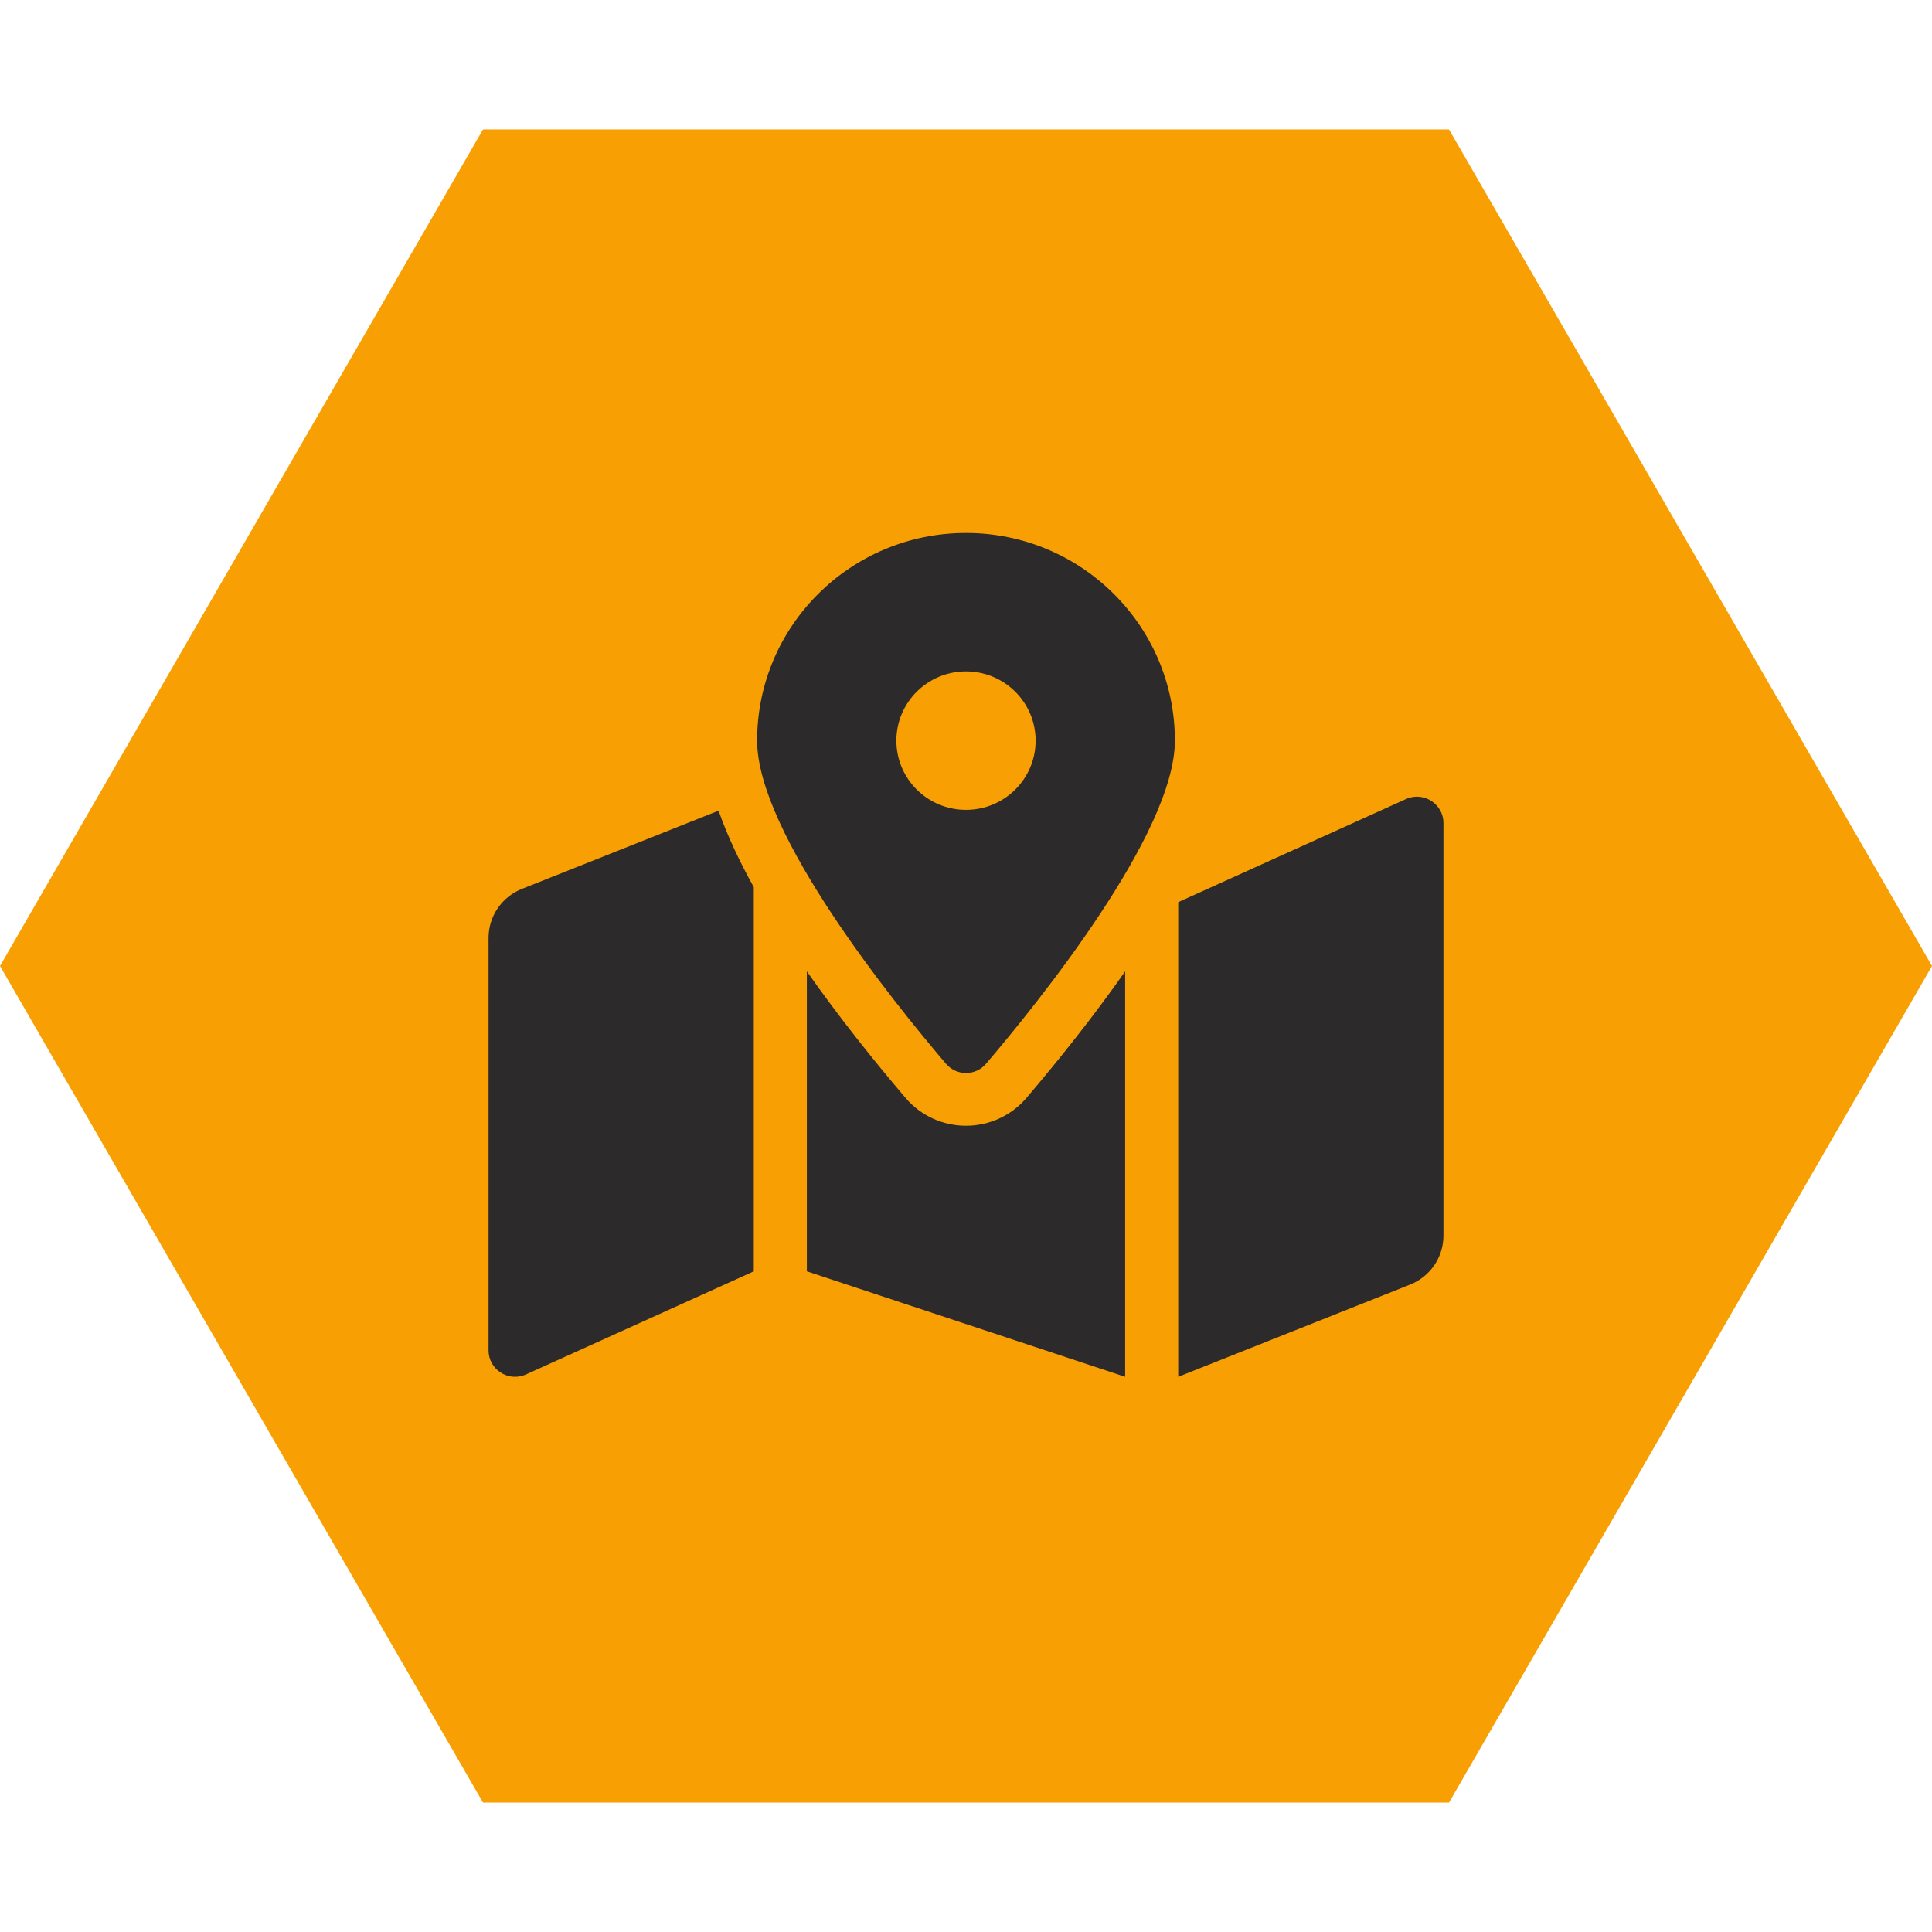
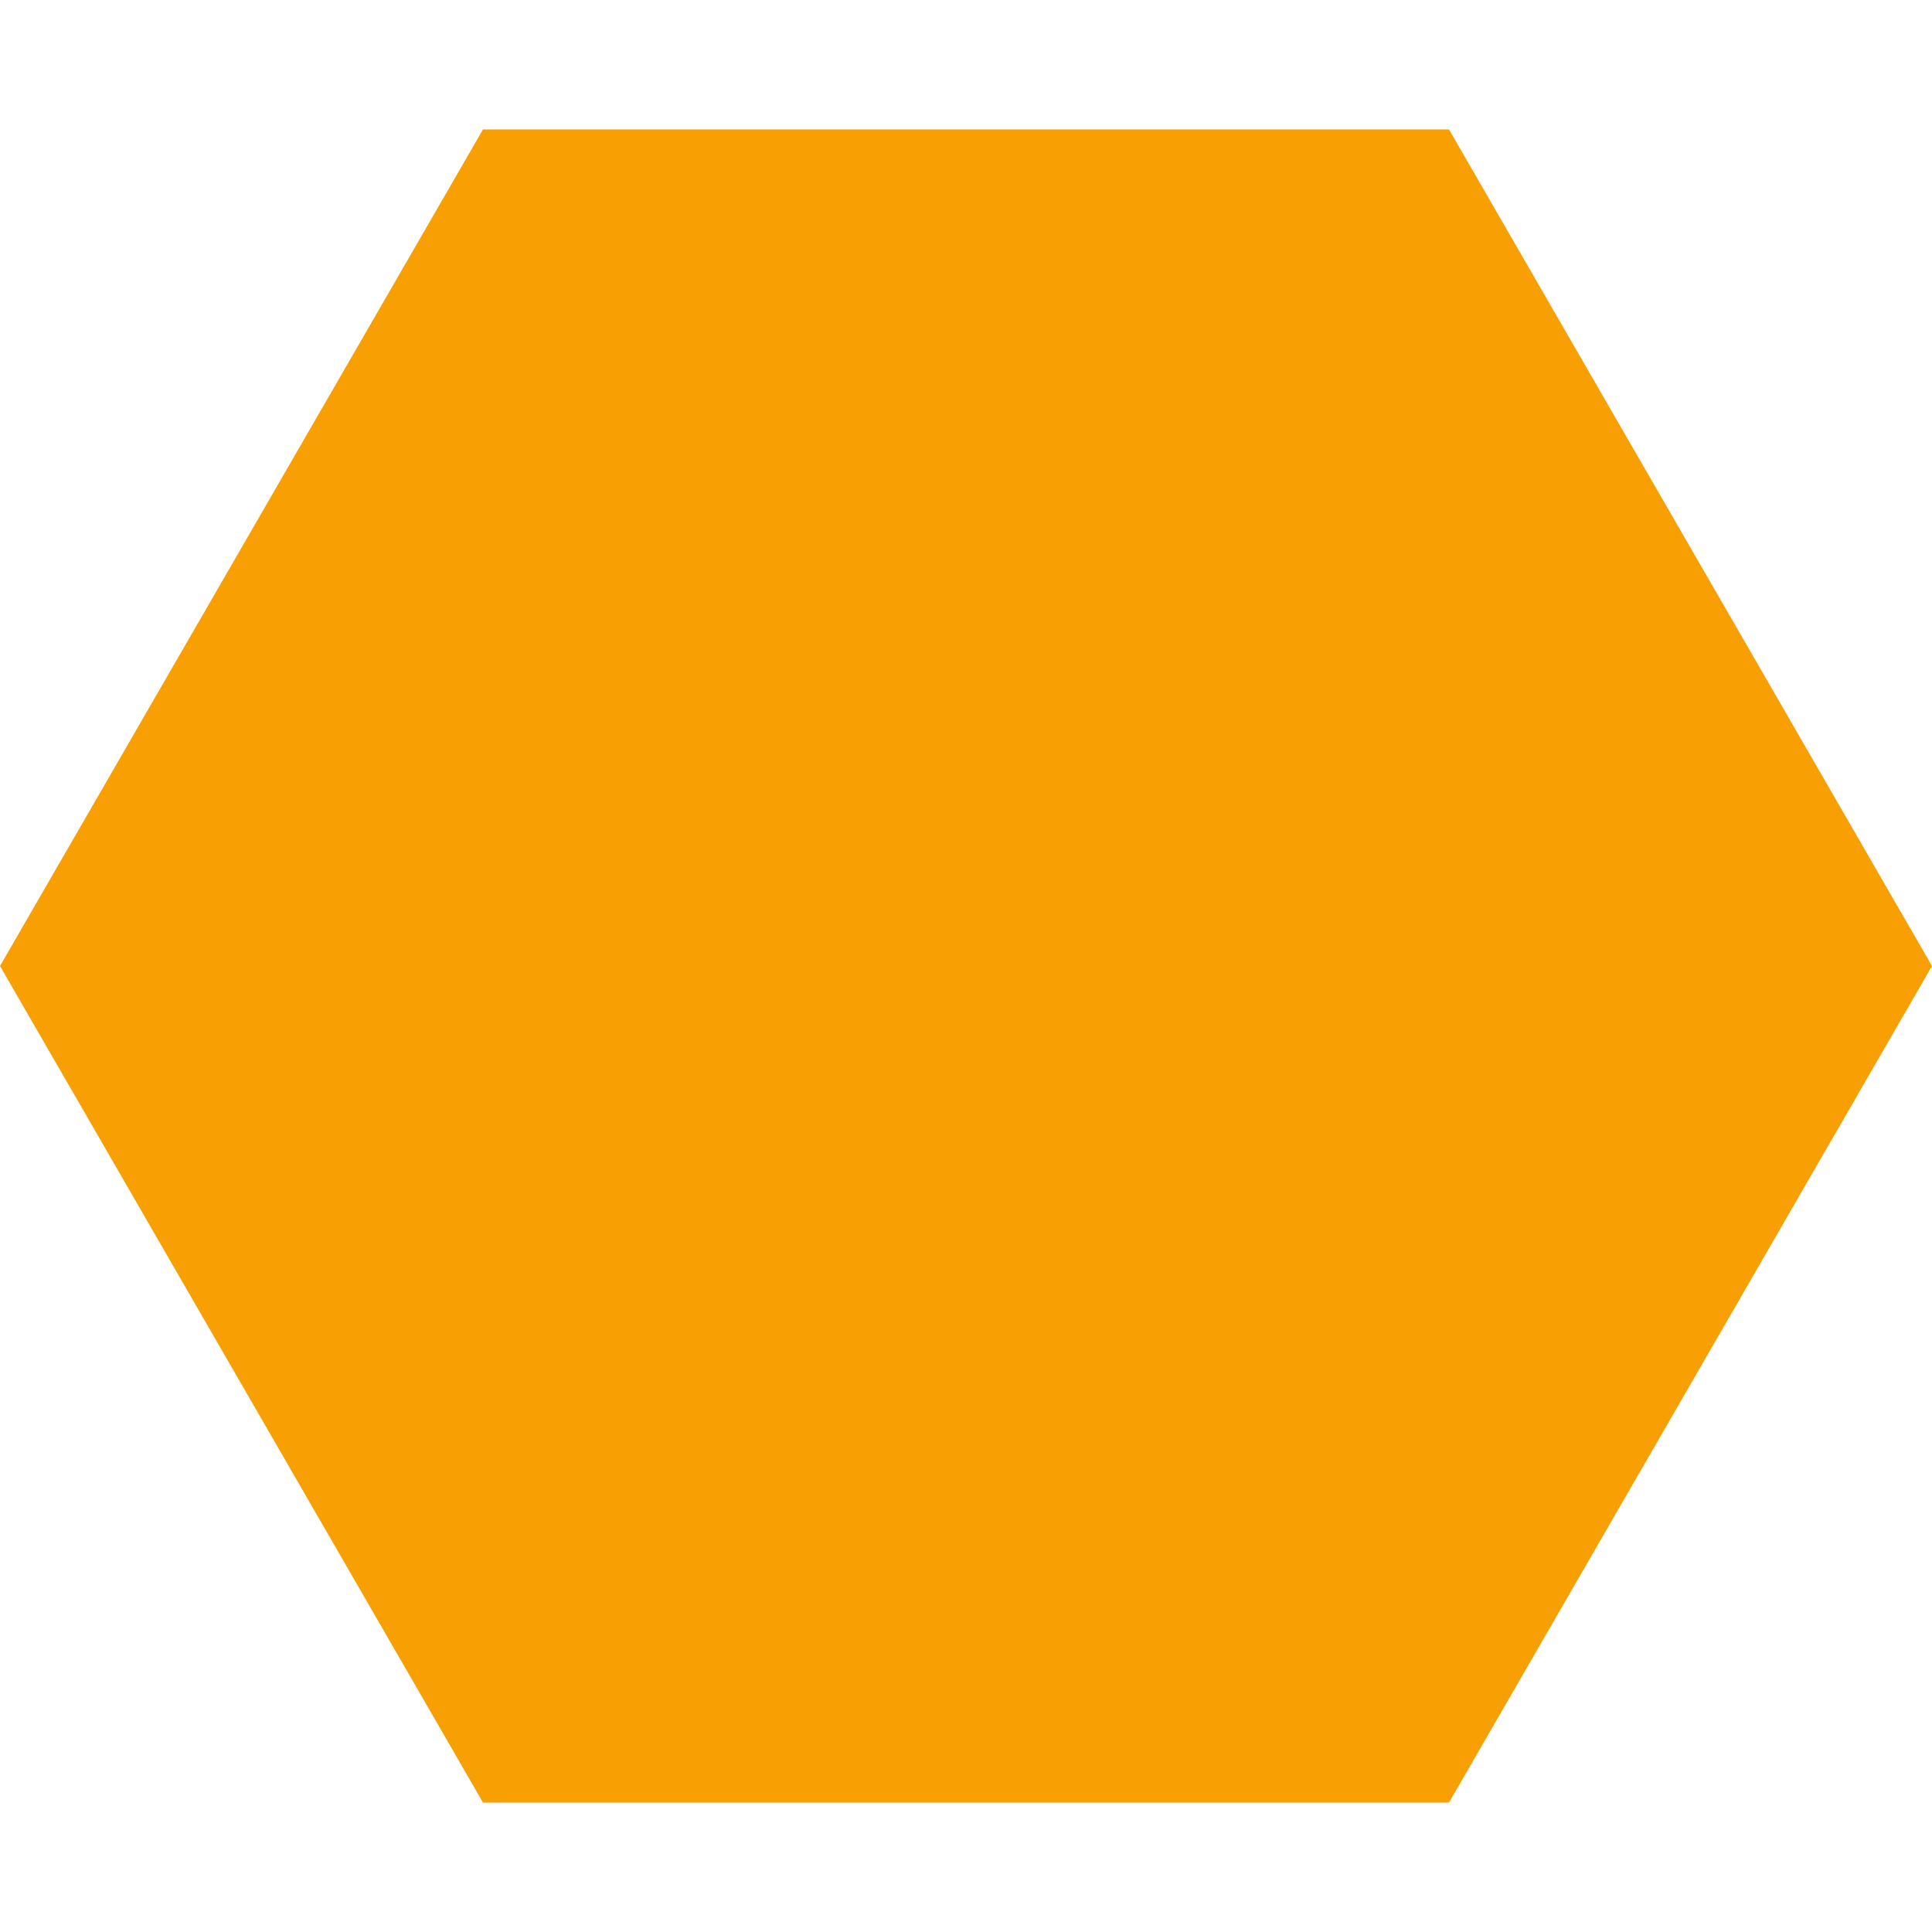
<svg xmlns="http://www.w3.org/2000/svg" width="87" height="87" viewBox="0 0 87 87" fill="none">
  <path d="M87 43.5L65.25 81.172L21.75 81.172L-1.90145e-06 43.5L21.75 5.828L65.25 5.828L87 43.5Z" fill="#F8A003" />
-   <path d="M43.5 24C38.305 24 34.094 28.187 34.094 33.352C34.094 37.527 40.241 45.138 42.597 47.9C43.074 48.459 43.927 48.459 44.403 47.9C46.759 45.138 52.906 37.527 52.906 33.352C52.906 28.187 48.695 24 43.5 24ZM43.5 36.469C41.768 36.469 40.365 35.073 40.365 33.352C40.365 31.63 41.768 30.234 43.5 30.234C45.232 30.234 46.635 31.63 46.635 33.352C46.635 35.073 45.232 36.469 43.5 36.469ZM23.502 40.028C23.059 40.204 22.679 40.508 22.411 40.901C22.143 41.294 22 41.758 22 42.233V60.811C22 61.651 22.853 62.226 23.638 61.914L33.944 57.25V39.951C33.285 38.765 32.745 37.61 32.358 36.506L23.502 40.028ZM43.5 50.694C42.45 50.694 41.456 50.236 40.774 49.435C39.307 47.714 37.746 45.753 36.333 43.741V57.249L50.667 61.999V43.742C49.254 45.753 47.694 47.714 46.226 49.436C45.544 50.236 44.55 50.694 43.5 50.694ZM63.362 35.961L53.056 40.625V62L63.498 57.847C63.941 57.671 64.321 57.367 64.589 56.974C64.857 56.581 65 56.117 65 55.642V37.064C65 36.224 64.147 35.649 63.362 35.961Z" fill="#2C2A2A" />
</svg>